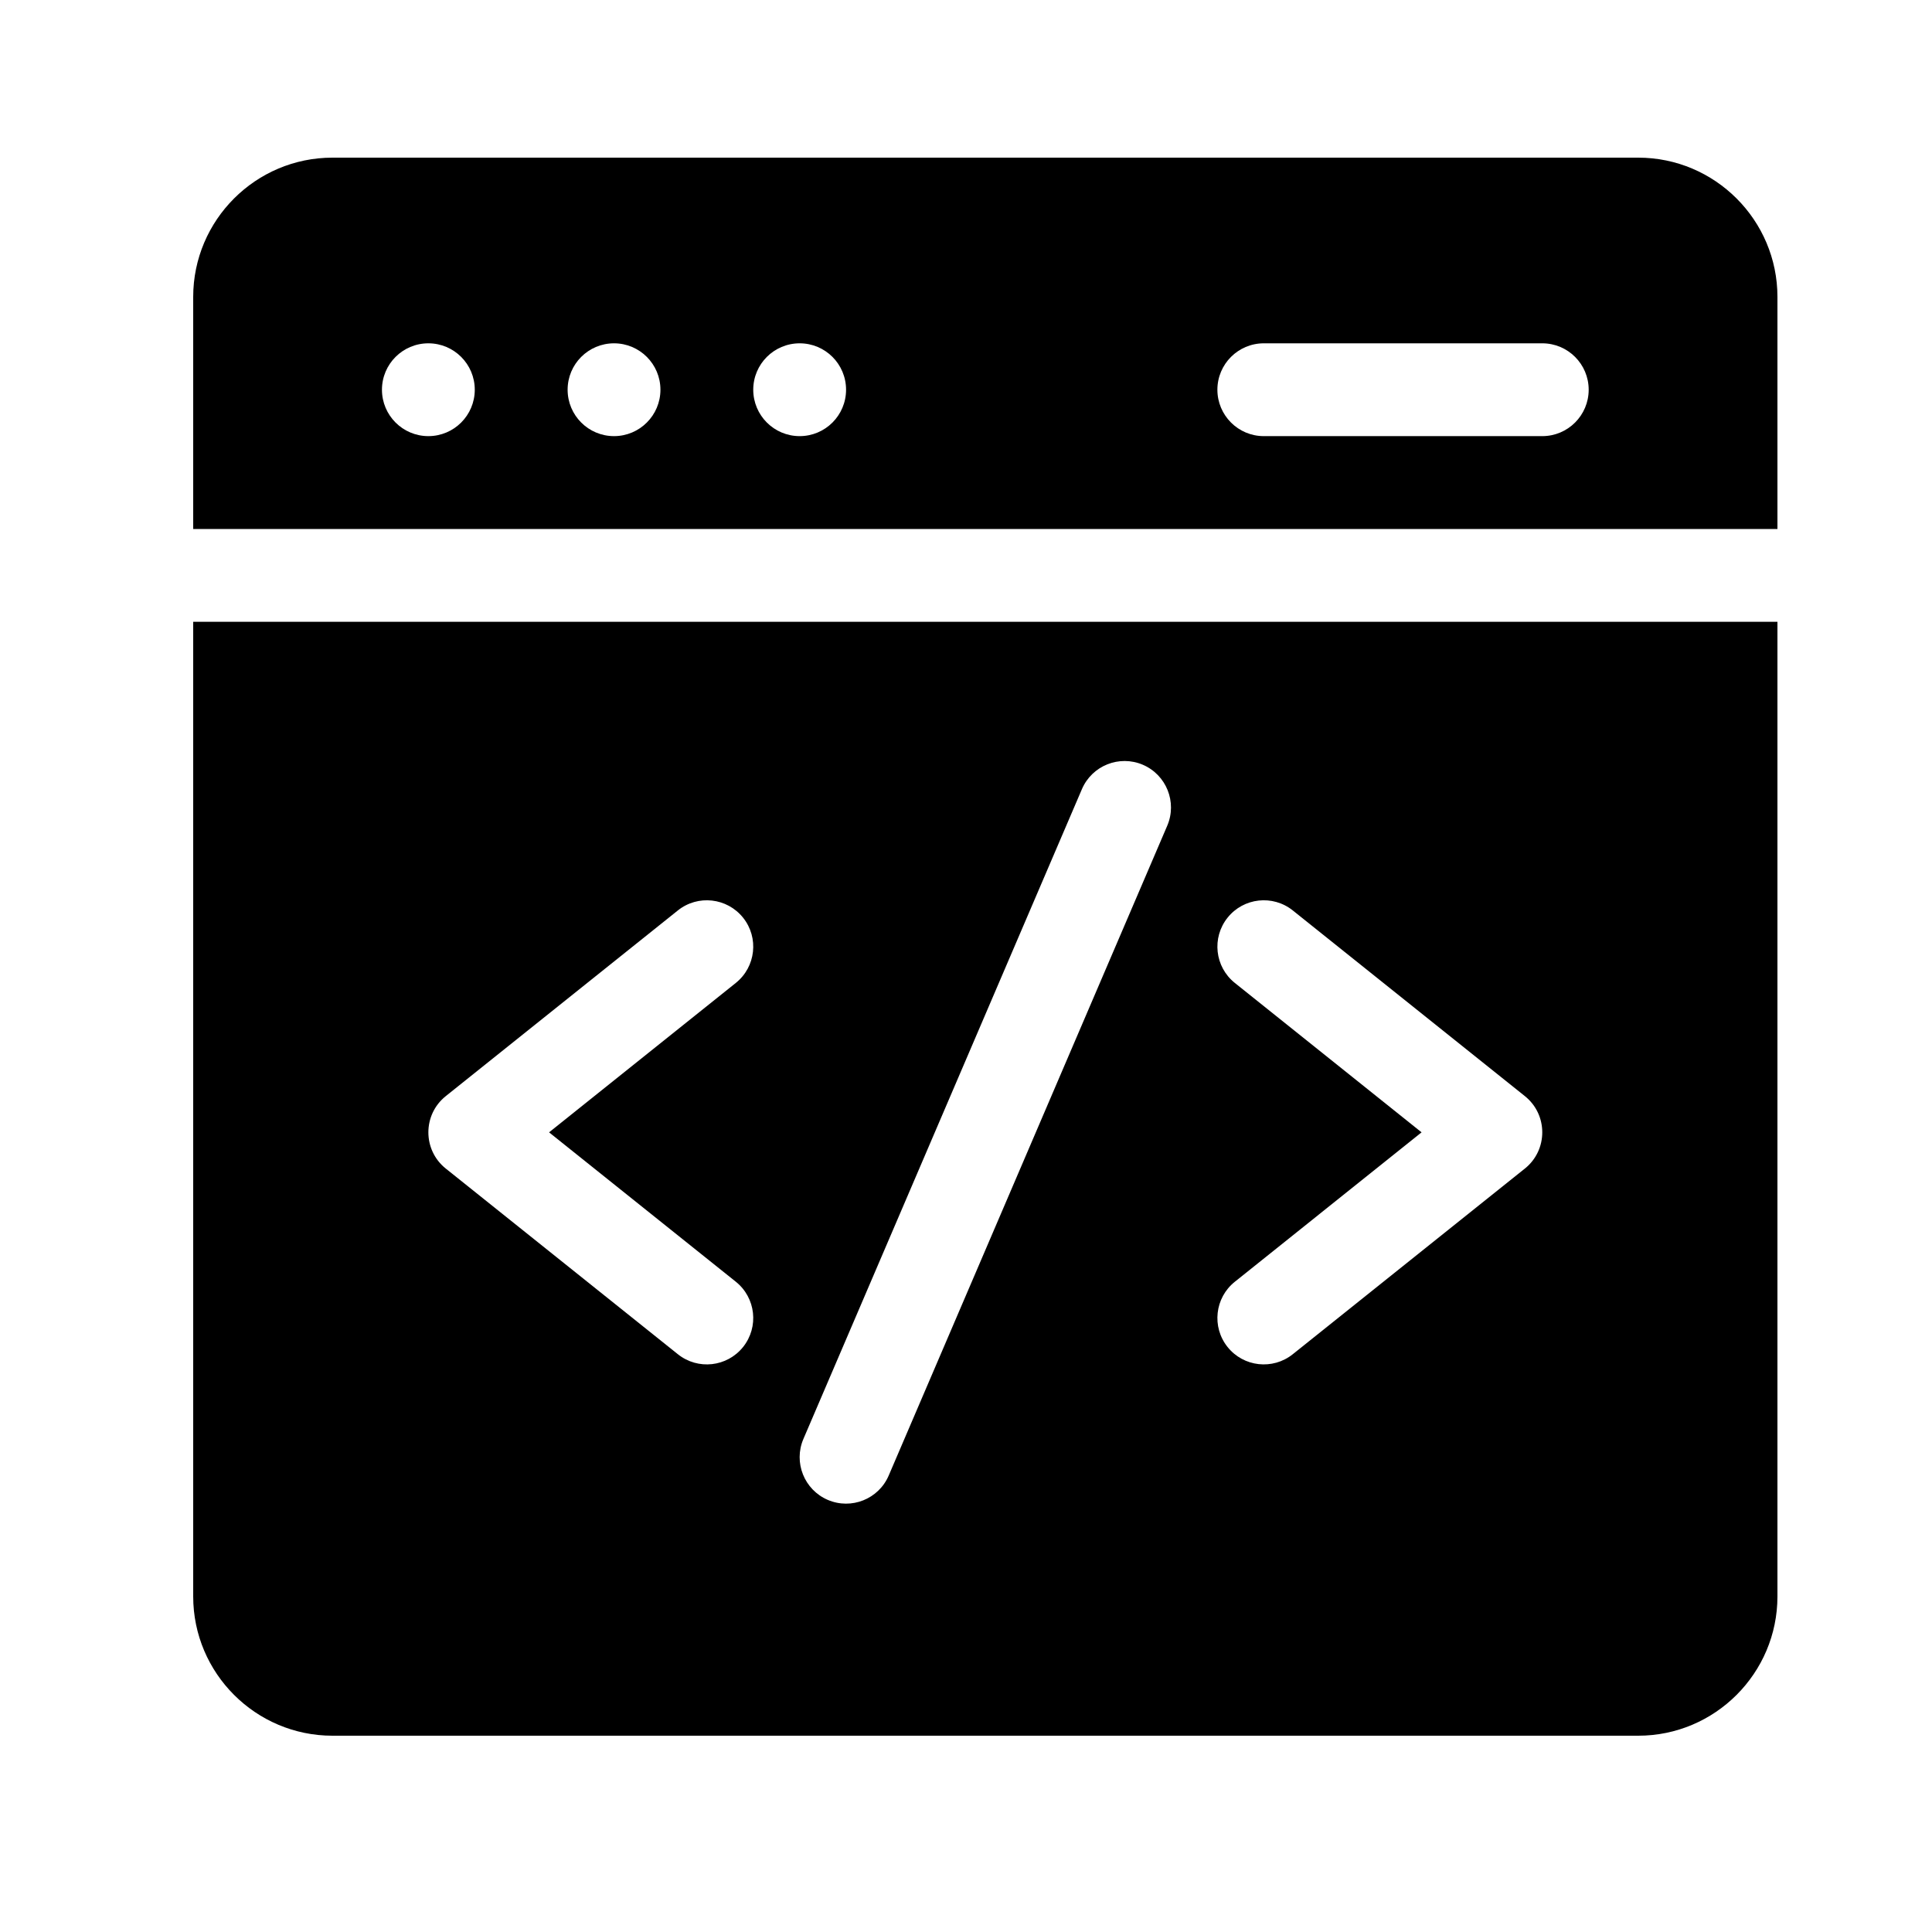
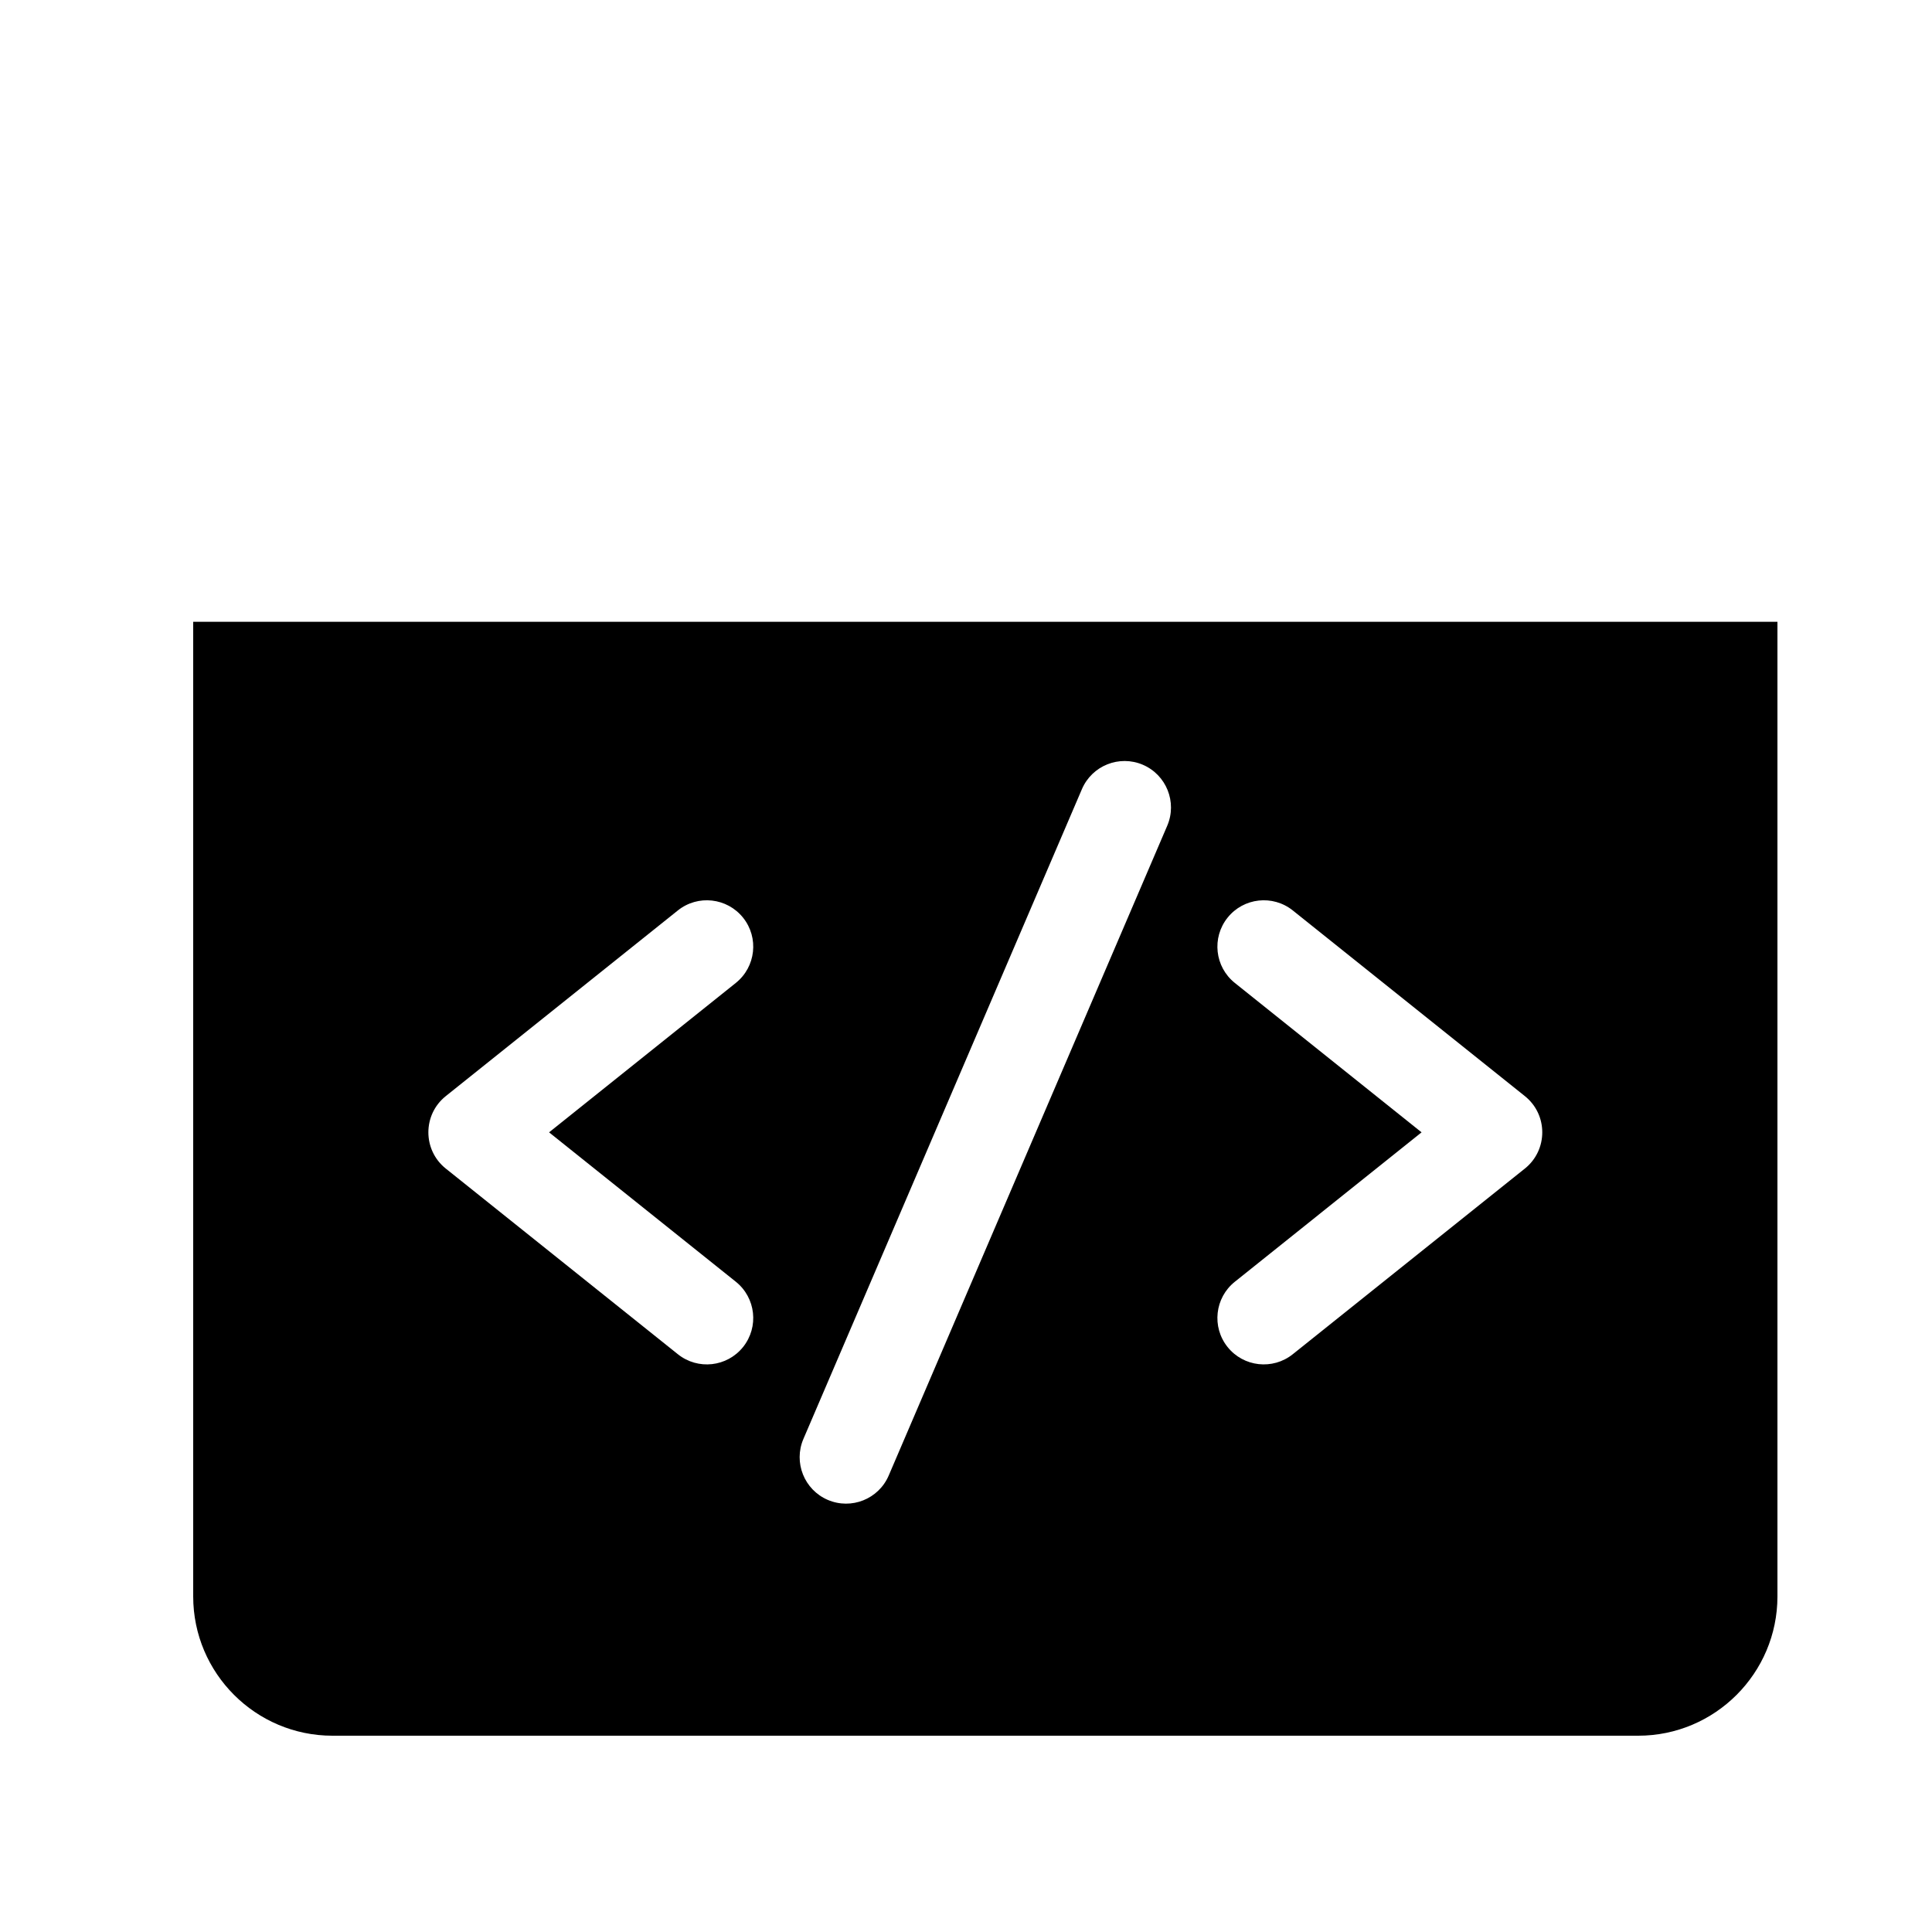
<svg xmlns="http://www.w3.org/2000/svg" width="50" height="50" viewBox="0 0 50 50" fill="none">
  <g clip-path="url(#clip0_1472_22)">
-     <path d="M46 13.69V7.684C46 5.697 44.383 4.08 42.397 4.08H8.604C6.617 4.08 5 5.697 5 7.684V13.69H46ZM32.707 8.885H39.914C40.577 8.885 41.115 9.423 41.115 10.086C41.115 10.749 40.577 11.287 39.914 11.287H32.707C32.044 11.287 31.506 10.749 31.506 10.086C31.506 9.423 32.044 8.885 32.707 8.885ZM20.695 8.885C21.359 8.885 21.896 9.423 21.896 10.086C21.896 10.749 21.359 11.287 20.695 11.287C20.032 11.287 19.494 10.749 19.494 10.086C19.494 9.423 20.032 8.885 20.695 8.885ZM15.891 8.885C16.554 8.885 17.092 9.423 17.092 10.086C17.092 10.749 16.554 11.287 15.891 11.287C15.227 11.287 14.69 10.749 14.69 10.086C14.69 9.423 15.227 8.885 15.891 8.885ZM11.086 8.885C11.749 8.885 12.287 9.423 12.287 10.086C12.287 10.749 11.749 11.287 11.086 11.287C10.423 11.287 9.885 10.749 9.885 10.086C9.885 9.423 10.423 8.885 11.086 8.885Z" fill="black" />
    <path d="M5 16.092V41.316C5 43.303 6.617 44.92 8.604 44.92H42.397C44.383 44.92 46 43.303 46 41.316V16.092H5ZM19.043 33.171C19.561 33.586 19.645 34.342 19.231 34.86C18.817 35.378 18.061 35.462 17.543 35.047L11.537 30.243C10.936 29.762 10.936 28.847 11.537 28.367L17.543 23.562C18.06 23.148 18.816 23.232 19.231 23.75C19.645 24.267 19.561 25.023 19.043 25.438L14.21 29.305L19.043 33.171ZM30.208 21.37L23 38.186C22.739 38.796 22.033 39.078 21.423 38.817C20.814 38.556 20.531 37.849 20.792 37.24L28 20.423C28.261 19.814 28.967 19.531 29.577 19.792C30.186 20.054 30.469 20.76 30.208 21.37ZM39.463 30.243L33.457 35.047C32.94 35.461 32.184 35.379 31.769 34.86C31.355 34.342 31.439 33.586 31.957 33.172L36.79 29.305L31.957 25.438C31.439 25.024 31.355 24.268 31.769 23.75C32.183 23.232 32.939 23.148 33.457 23.562L39.463 28.367C40.064 28.847 40.064 29.762 39.463 30.243Z" fill="black" />
  </g>
  <defs>
    <clipPath id="clip0_1472_22">
      <rect width="41" height="41" fill="white" transform="translate(5 4)" />
    </clipPath>
  </defs>
</svg>